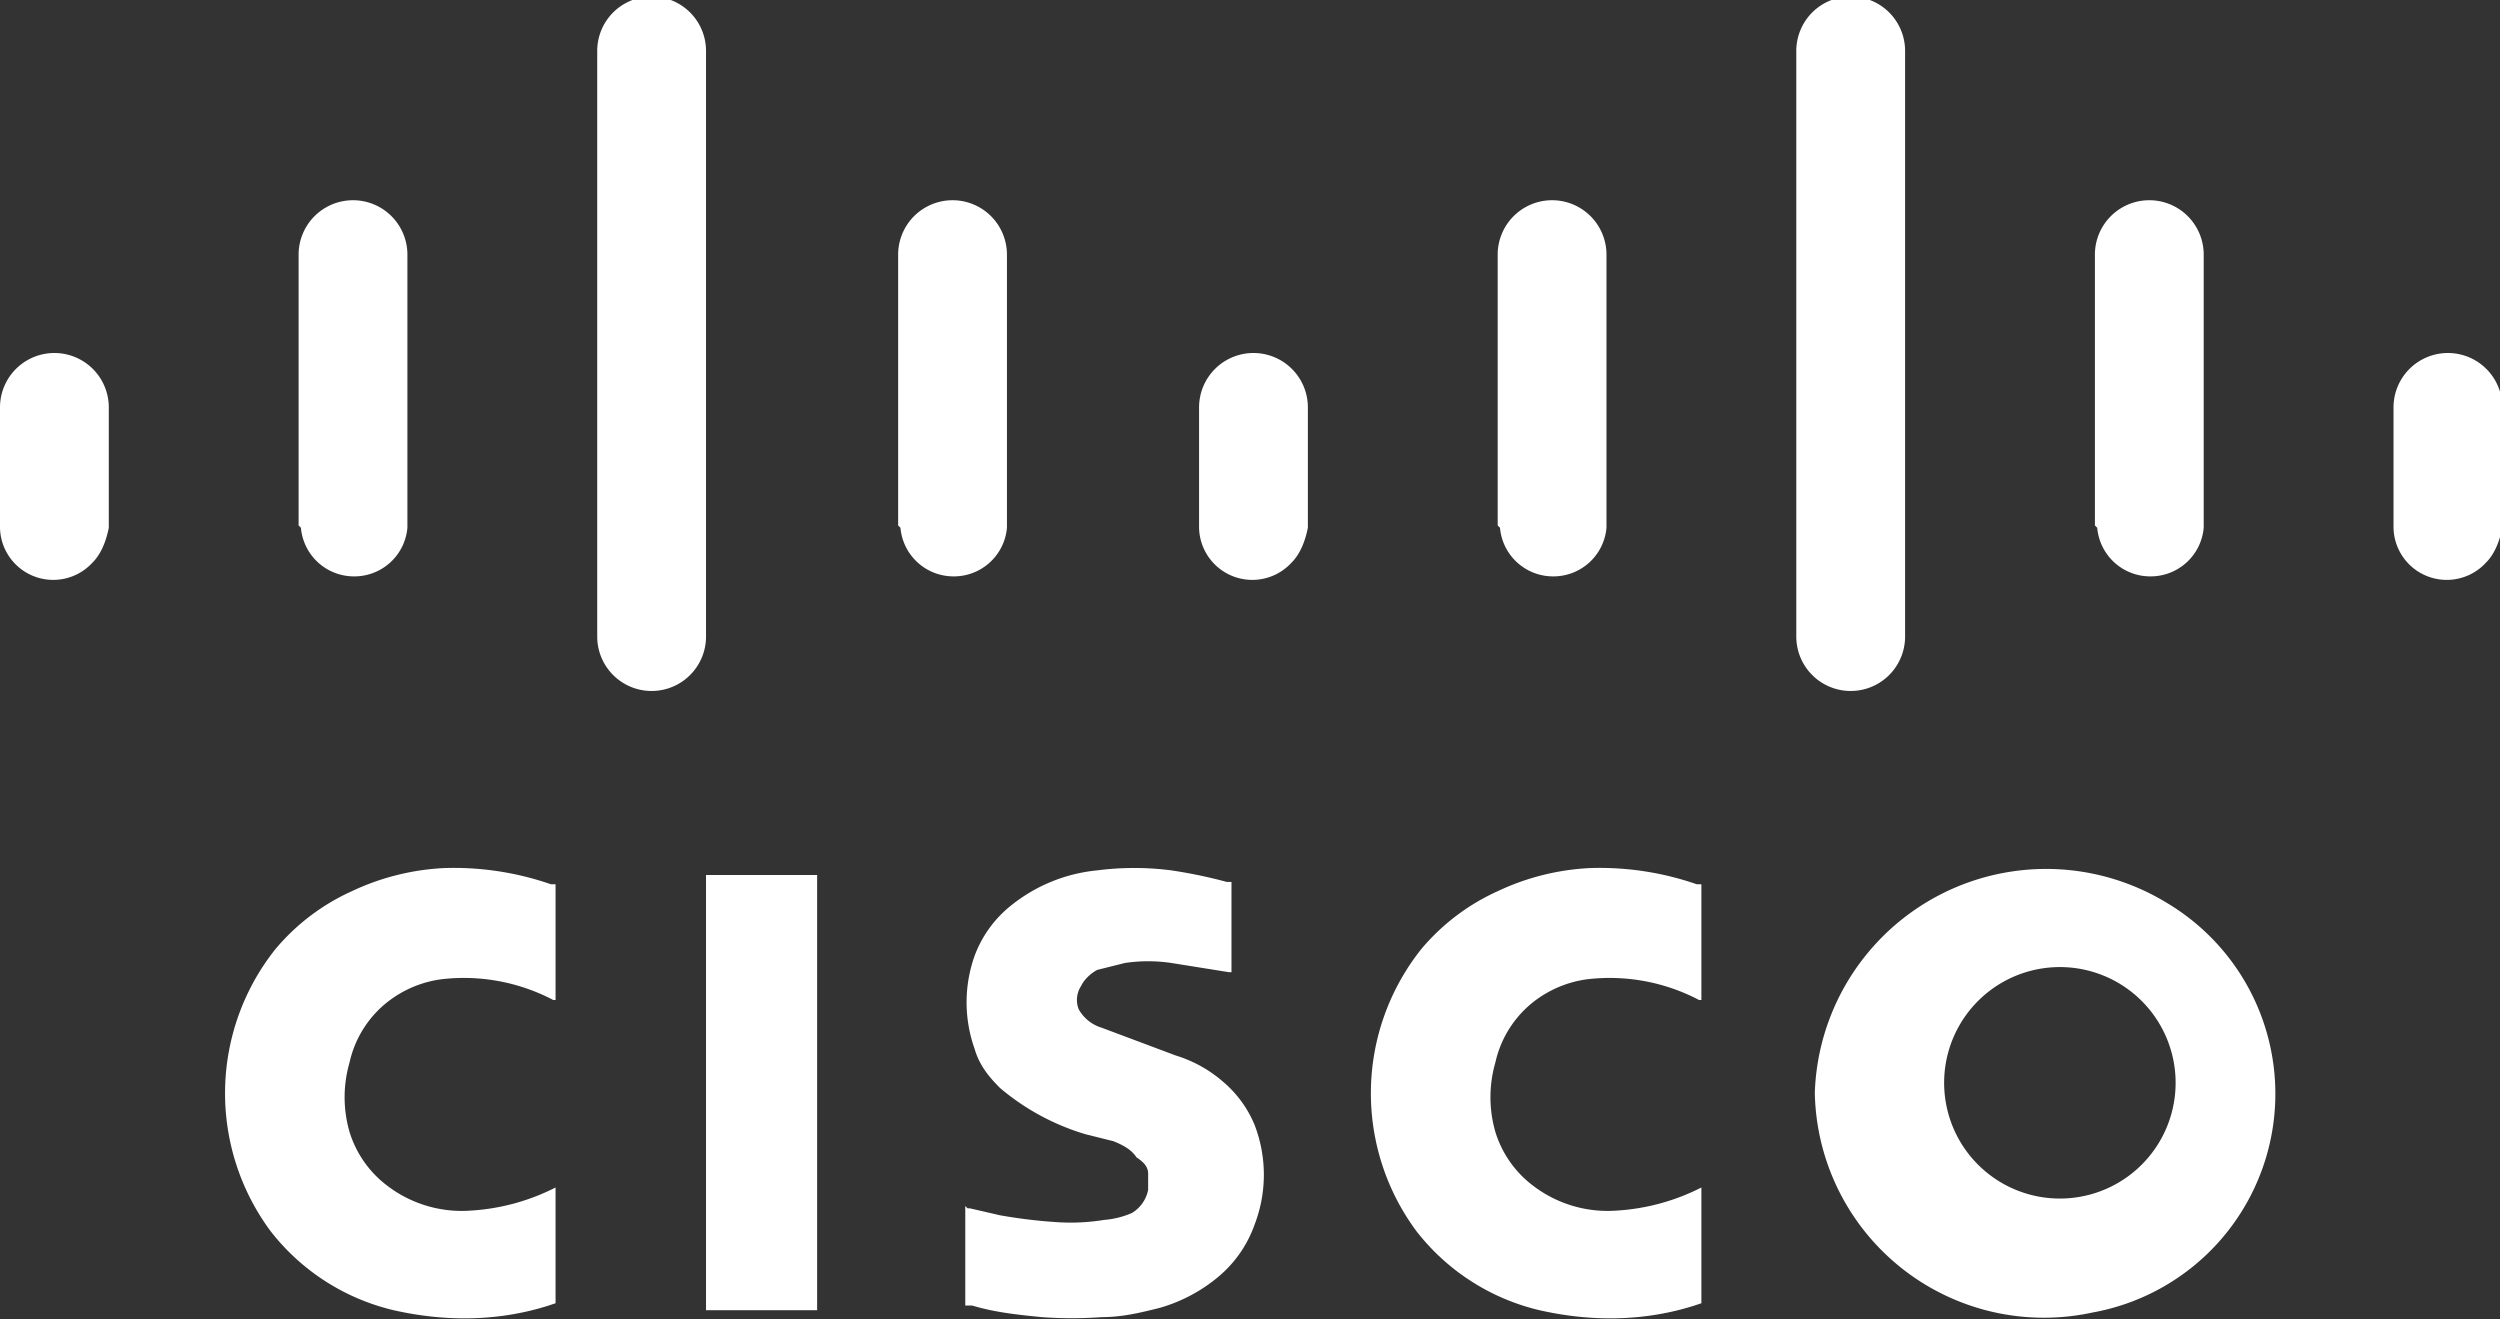
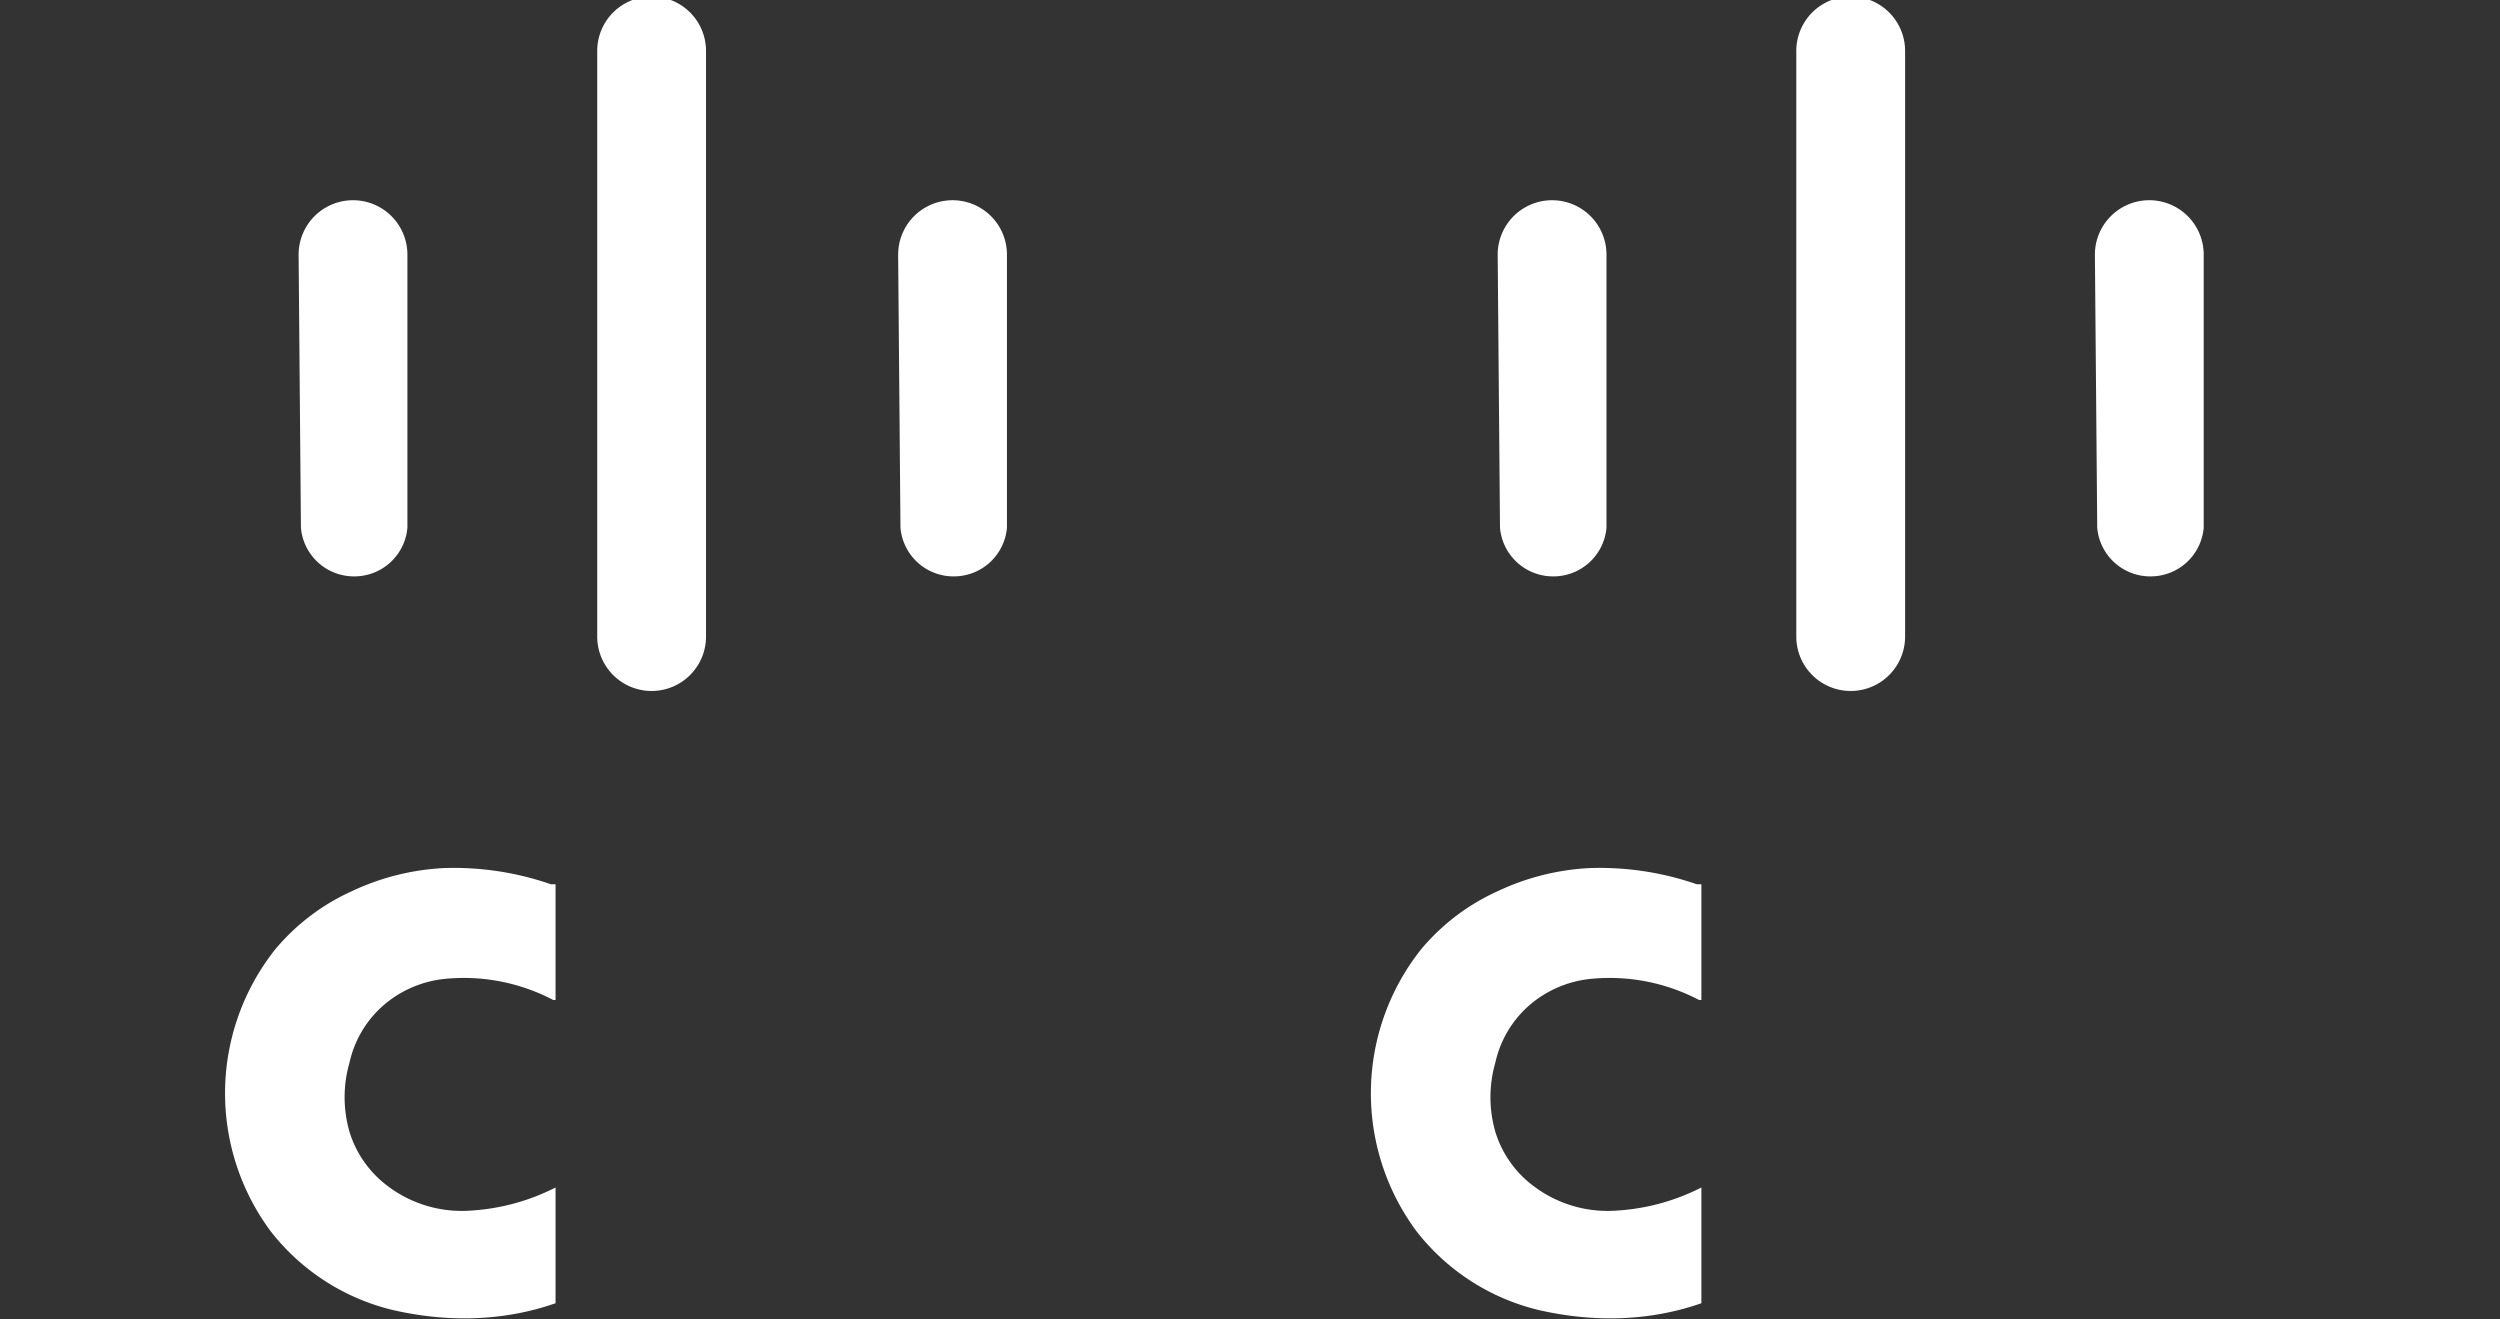
<svg xmlns="http://www.w3.org/2000/svg" width="108" height="57">
  <rect width="100%" height="100%" fill="#333333" stroke="none" />
  <defs>
-     <path id="b" d="M0 22.8a2.3 2.3 0 0 0 4 1.5c.4-.4.6-1 .7-1.5v-5.2a2.3 2.3 0 0 0-4.7 0v5.2" />
-     <path id="c" d="M13 22.8a2.3 2.3 0 0 0 2.3 2.1 2.3 2.3 0 0 0 2.3-2.1V11a2.3 2.3 0 0 0-4.7 0v11.7" />
+     <path id="c" d="M13 22.8a2.3 2.3 0 0 0 2.3 2.1 2.3 2.3 0 0 0 2.3-2.1V11a2.3 2.3 0 0 0-4.7 0" />
    <path id="d" d="M25.8 27.5a2.3 2.3 0 0 0 4.7 0V2.2a2.3 2.3 0 0 0-4.7 0v25.3" />
    <path id="a" d="M24 56.3v-5a9.3 9.3 0 0 1-3.7 1 5.3 5.3 0 0 1-3.6-1.1 4.6 4.6 0 0 1-1.6-2.3 5.4 5.4 0 0 1 0-3 4.6 4.6 0 0 1 1.5-2.5 4.8 4.8 0 0 1 2.5-1.1 8.3 8.3 0 0 1 4.8.9h.1v-5h-.2a12.8 12.8 0 0 0-4.6-.7 10.5 10.5 0 0 0-4 1 9.3 9.3 0 0 0-3.3 2.5 10 10 0 0 0-.2 12.2 9.5 9.5 0 0 0 5.3 3.4c2.2.5 4.5.5 6.7-.2l.3-.1" />
  </defs>
  <g fill="#ffffff" fill-rule="evenodd">
    <use href="#a" />
    <use x="49.5" href="#a" />
-     <path d="M41.7 52.1v4.3h.3c1 .3 2 .4 3 .5a18.1 18.1 0 0 0 2.6 0c.9 0 1.7-.2 2.5-.4a6.9 6.9 0 0 0 2.6-1.4 5.2 5.2 0 0 0 1.5-2.2 6 6 0 0 0 0-4.3 4.9 4.9 0 0 0-1.4-1.9 5.6 5.6 0 0 0-2-1.1l-3.2-1.2a1.7 1.7 0 0 1-1-.8 1.1 1.1 0 0 1 .1-1 1.3 1.3 0 0 1 .2-.3 1.8 1.8 0 0 1 .5-.4l1.2-.3a6.8 6.8 0 0 1 2 0l2.5.4h.1v-3.9H53a21.1 21.1 0 0 0-2.4-.5 12.5 12.5 0 0 0-3.2 0 7 7 0 0 0-3.7 1.5 5 5 0 0 0-1.6 2.2 6 6 0 0 0 0 4c.2.7.6 1.2 1.1 1.7a10.2 10.2 0 0 0 3.7 2l.8.2.4.1c.5.2.8.4 1 .7.3.2.5.4.5.7v.7a1.5 1.5 0 0 1-.7 1 3.7 3.7 0 0 1-1.2.3 9 9 0 0 1-2 .1 22 22 0 0 1-2.5-.3l-1.3-.3h-.1zm-11.2 4.5h4.8V37.8h-4.8zm54.8-13.2a5 5 0 1 1 6.2 7.7 5 5 0 0 1-6.2-7.7m-6.9 3.8a9.9 9.9 0 0 0 12 9.5A9.6 9.6 0 0 0 93.6 39a10 10 0 0 0-15.2 8.2" />
    <use href="#b" />
    <use href="#c" />
    <use href="#d" />
    <use x="25.9" href="#c" />
    <use x="51.8" href="#b" />
    <use x="51.8" href="#c" />
    <use x="51.8" href="#d" />
    <use x="77.6" href="#c" />
    <use x="103.4" href="#b" />
  </g>
</svg>